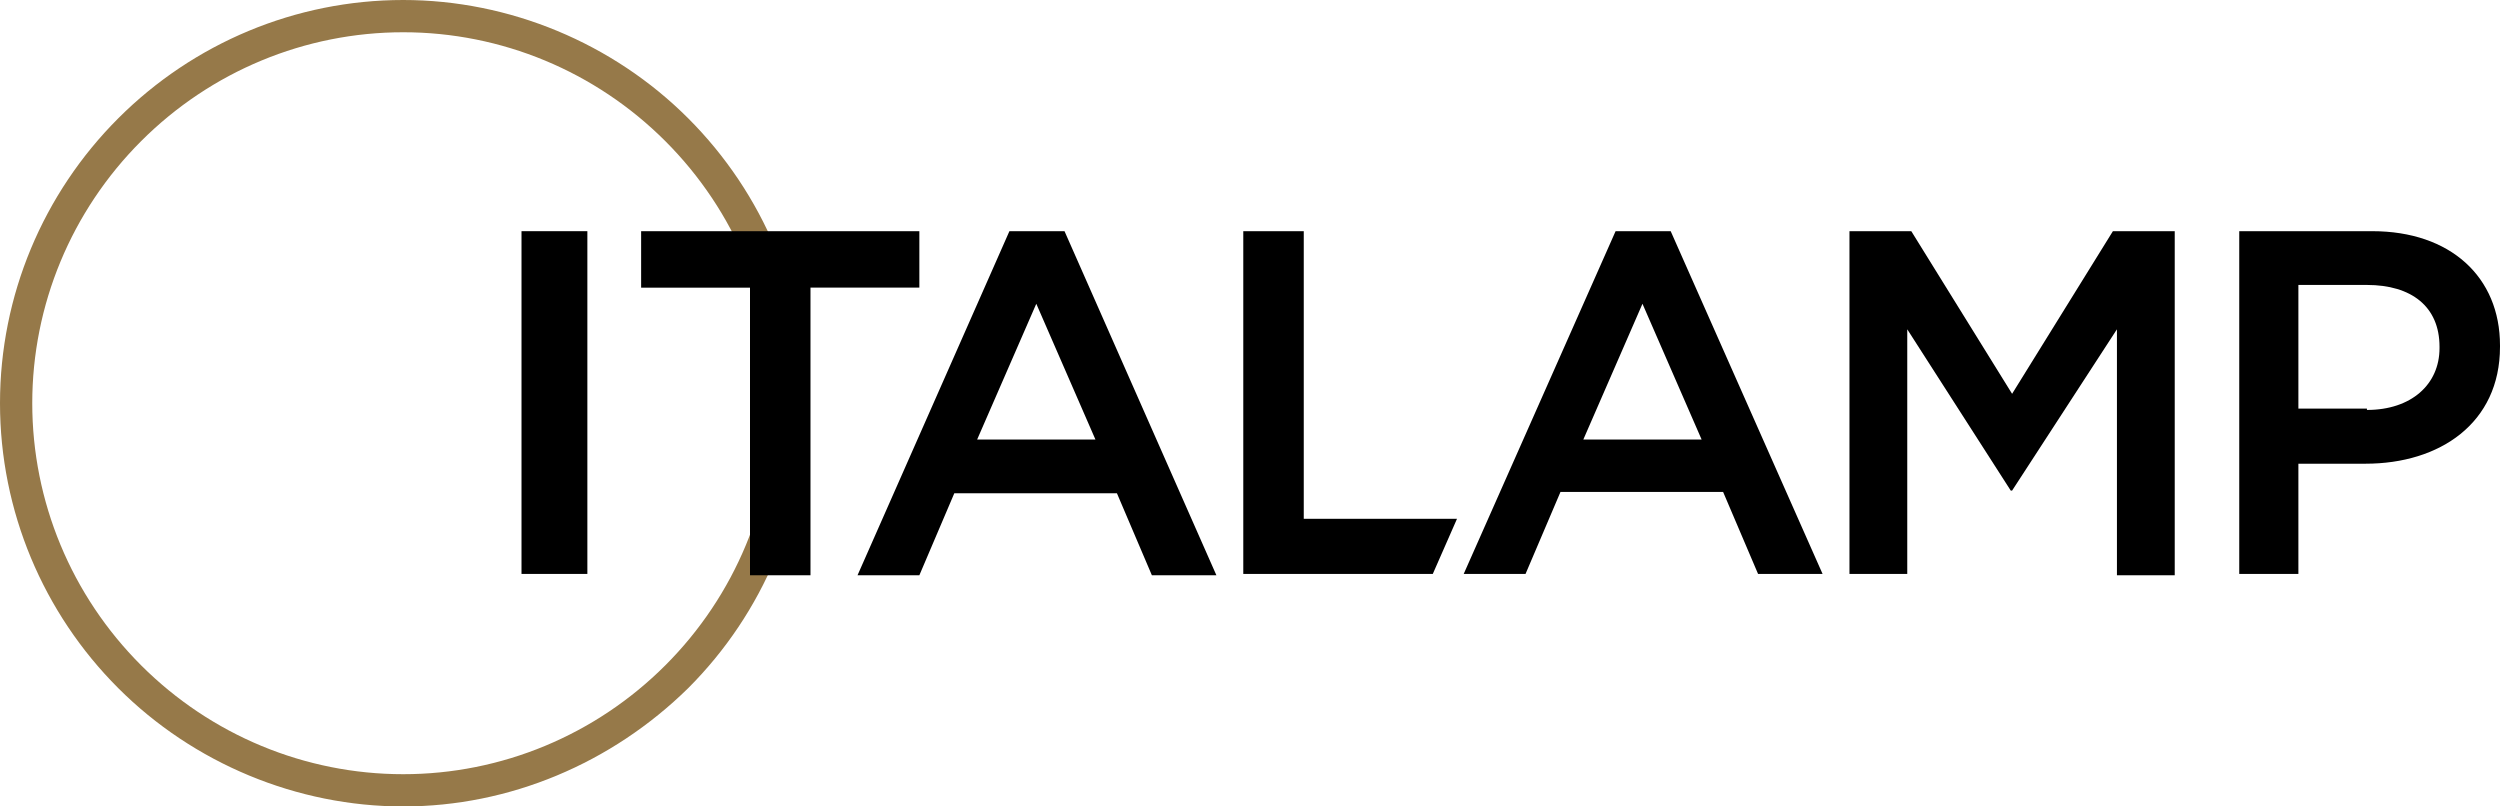
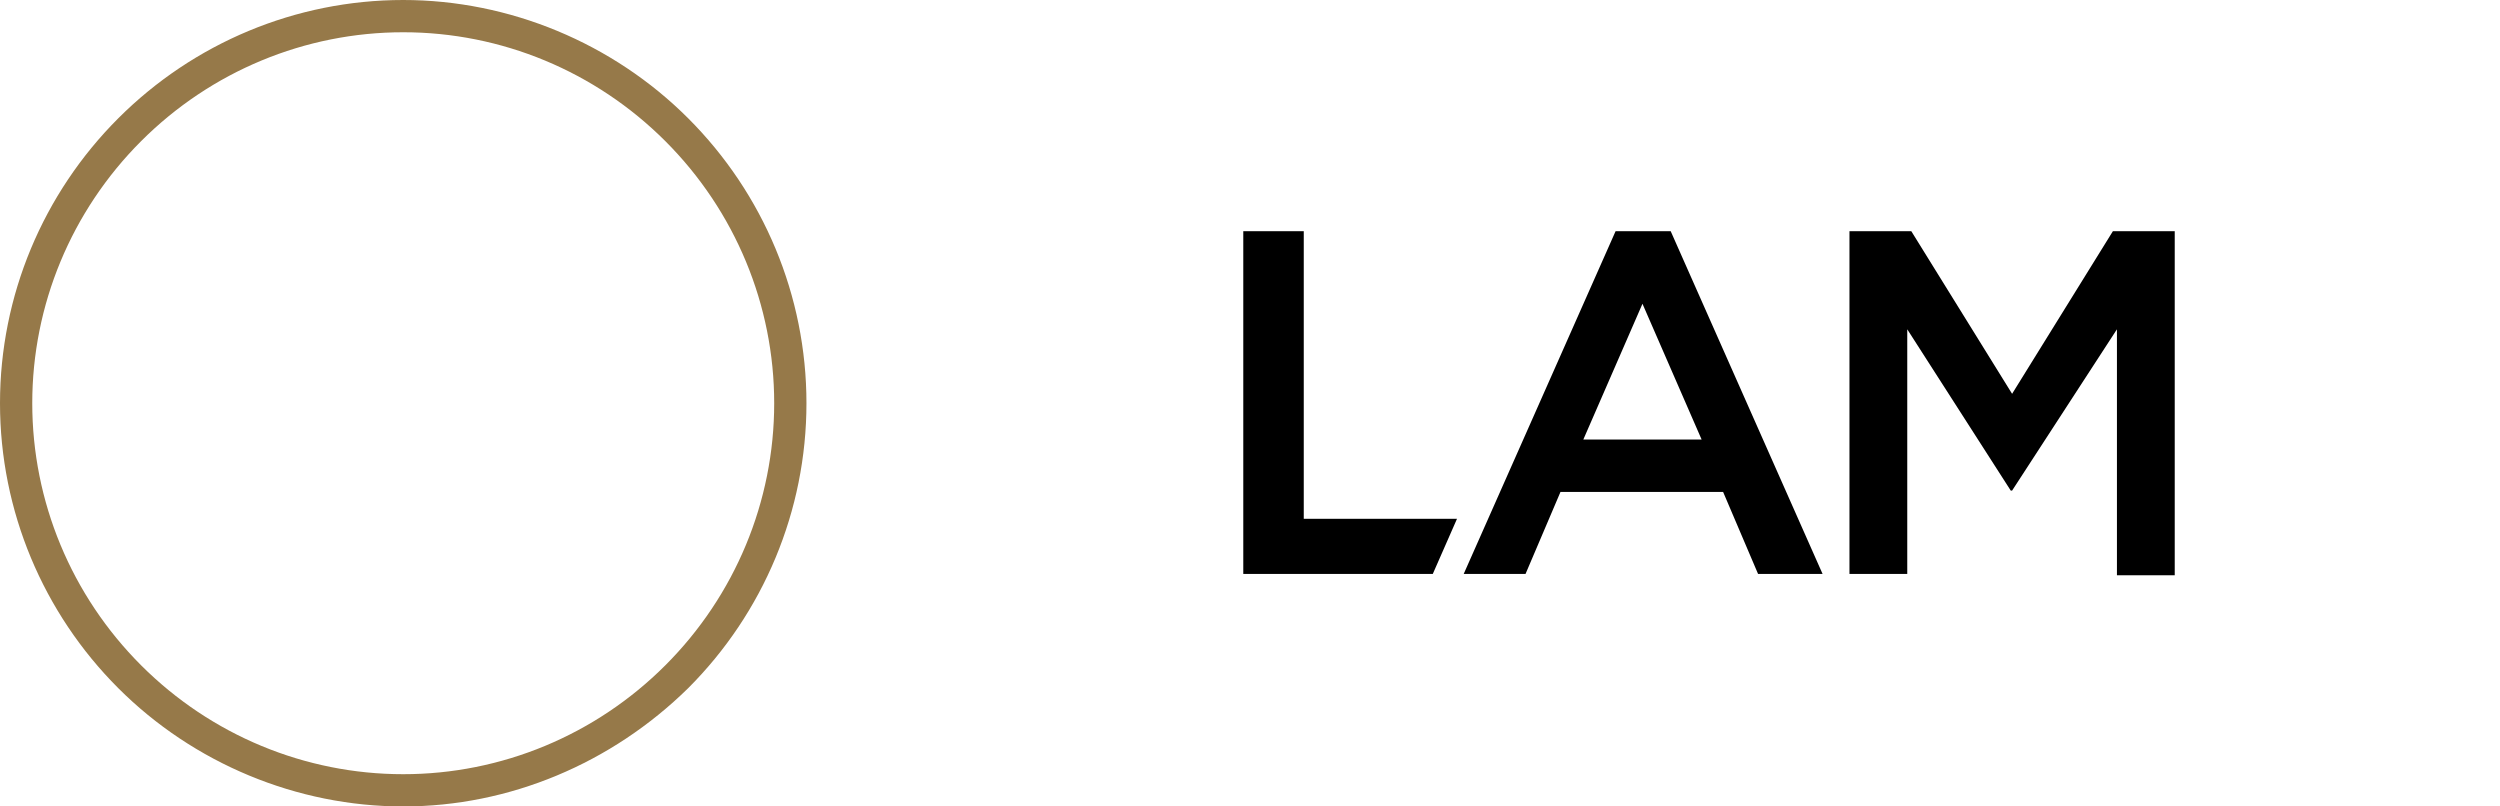
<svg xmlns="http://www.w3.org/2000/svg" width="186" height="60" viewBox="0 0 186 60" xml:space="preserve">
  <path class="st1" d="M30,2.4c-7.3,0-14.3,2.9-19.5,8.1C5.3,15.7,2.4,22.7,2.4,30c0,7.3,2.9,14.3,8.1,19.5                        c5.2,5.2,12.2,8.1,19.5,8.1c7.3,0,14.3-2.9,19.5-8.1s8.1-12.2,8.1-19.5c0-7.3-2.9-14.3-8.1-19.5C44.3,5.3,37.3,2.4,30,2.4z M30,60                        c-7.9,0-15.6-3.2-21.2-8.8C3.2,45.6,0,38,0,30c0-8,3.2-15.6,8.8-21.2C14.4,3.2,22,0,30,0c7.9,0,15.6,3.2,21.2,8.8                        c5.6,5.6,8.8,13.2,8.8,21.2c0,8-3.2,15.6-8.8,21.2C45.5,56.8,37.9,60,30,60z" fill="#967949" />
  <g id="it">
-     <path d="M43.7,17.2h-4.9v25.5h4.9V17.2z" />
-     <path d="M47.7,17.2v4.2h8.1v21.4h4.5V21.4h8.1v-4.2H47.7z" />
-   </g>
+     </g>
  <g id="alamp">
-     <path d="M77.1,22.6l4.4,10.1h-8.8L77.1,22.6z M75.1,17.2L63.8,42.8h4.6l2.6-6.1h12.1l2.6,6.1h4.8L79.2,17.2H75.1z" />
    <path d="M92.5,17.2v25.5h14.1l1.8-4.1H97V17.2H92.5z" />
    <path d="M122.2,22.6l4.4,10.1h-8.8L122.2,22.6z M120.2,17.2l-11.3,25.5h4.6l2.6-6.1h12.1l2.6,6.1h4.8l-11.3-25.5H120.2z" />
    <path d="M157.2,17.2l-7.5,12.1l-7.5-12.1h-4.6v25.5h4.3V24.5l7.7,12h0.1l7.8-12v18.3h4.3V17.2H157.2z" />
-     <path d="M166.6,17.2h9.9c5.8,0,9.5,3.4,9.5,8.5v0.1c0,5.7-4.5,8.7-10,8.7h-5v8.2h-4.4L166.6,17.2z M176.1,30.5                        c3.3,0,5.4-1.9,5.4-4.6v-0.1c0-3-2.1-4.6-5.4-4.6H171v9.2H176.1z" />
  </g>
</svg>